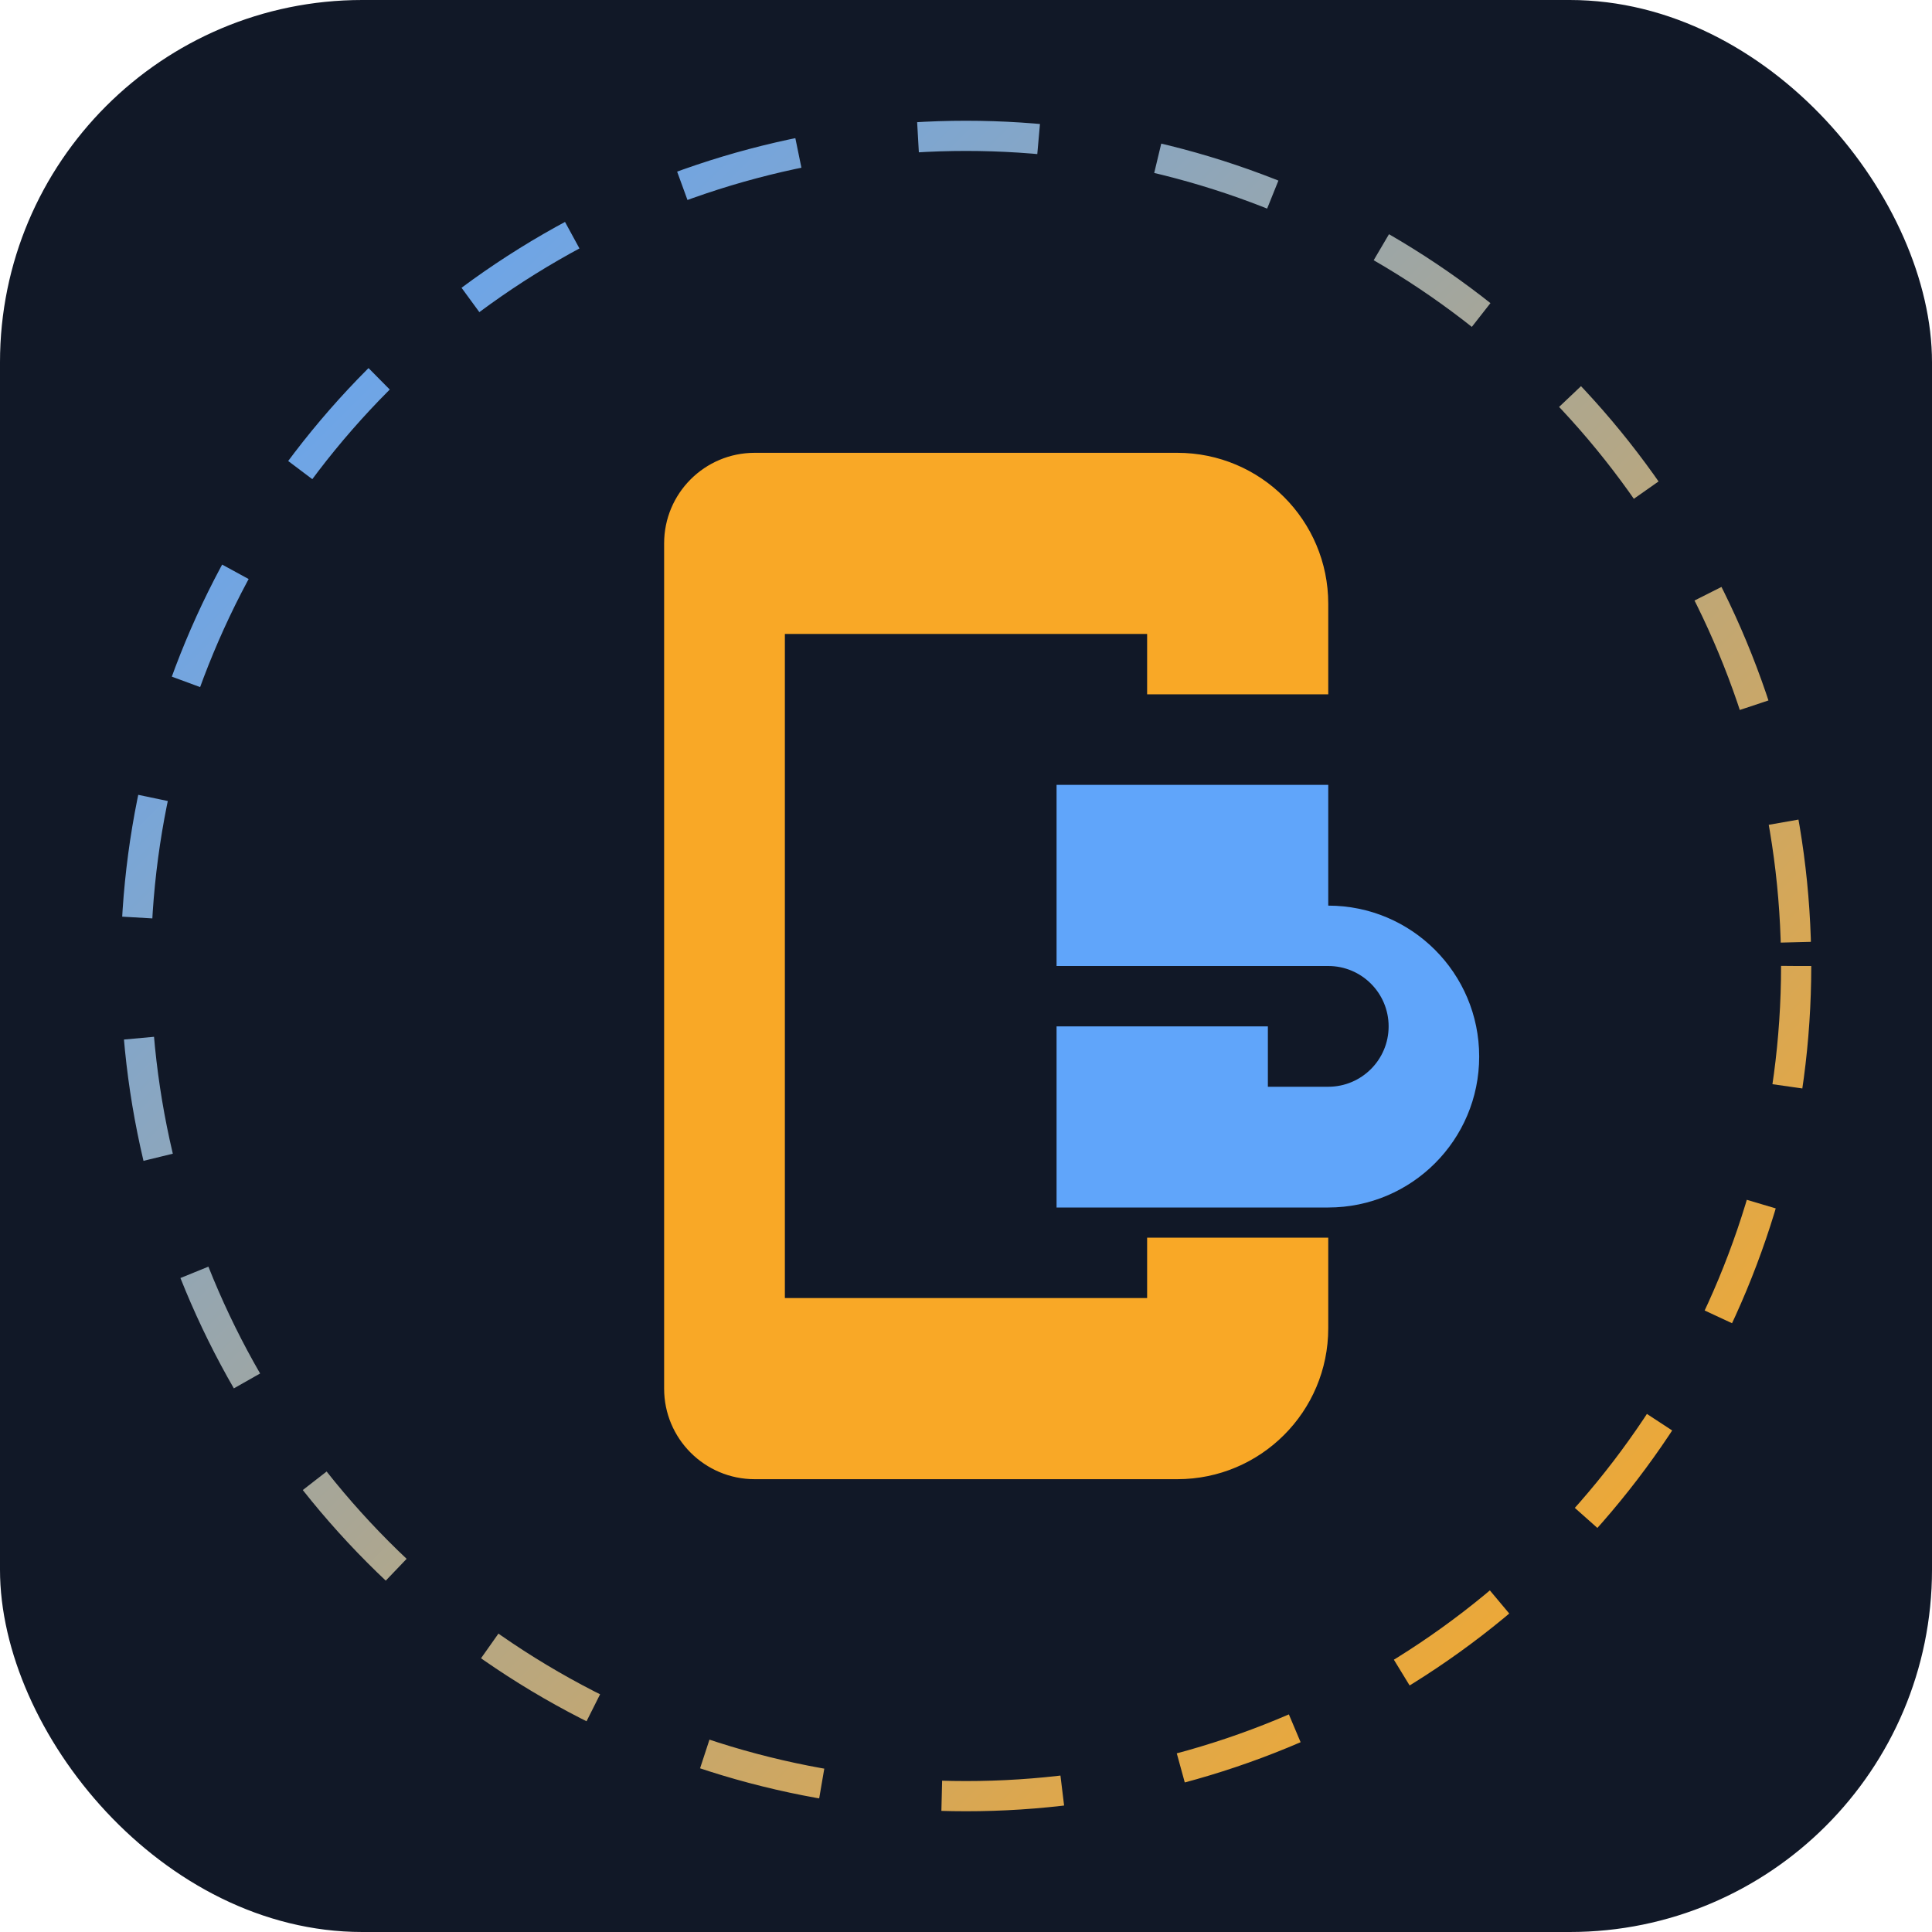
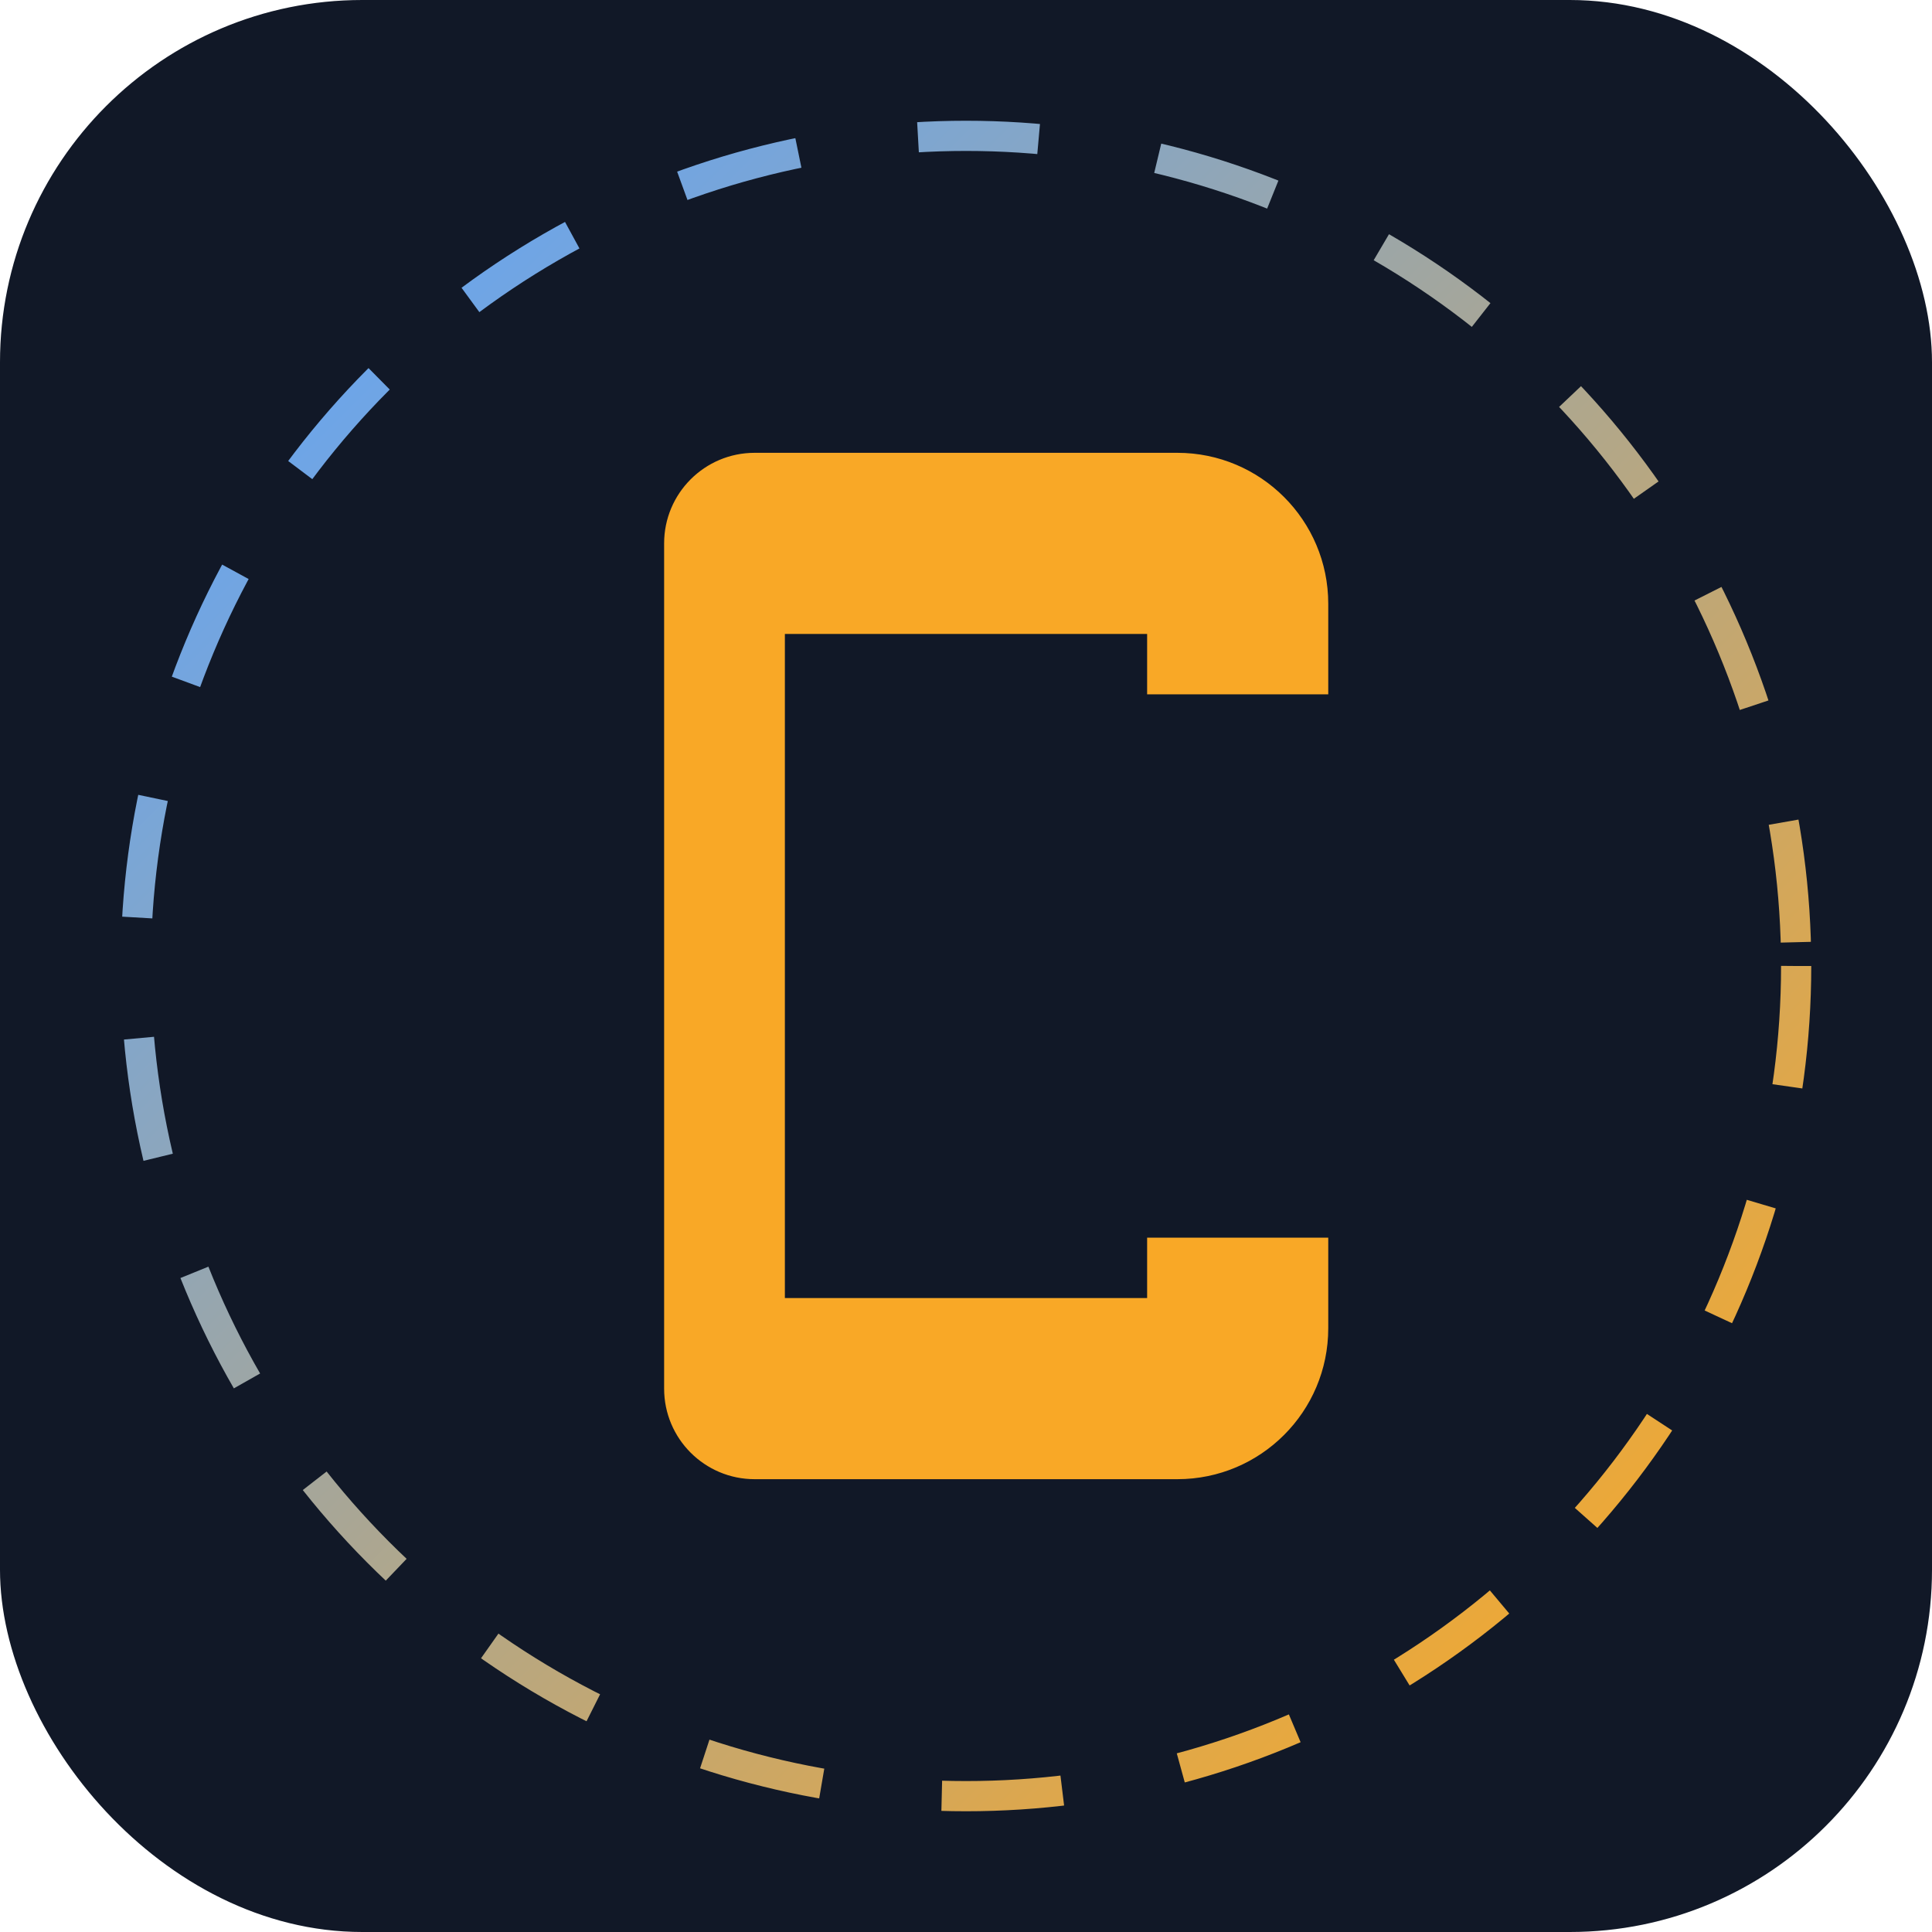
<svg xmlns="http://www.w3.org/2000/svg" width="128" height="128" viewBox="0 0 128 128" fill="none">
  <rect width="128" height="128" rx="24" fill="#111827" />
  <path d="M44 36C44 32.686 46.686 30 50 30H78C83.523 30 88 34.477 88 40V46H76V42H52V86H76V82H88V88C88 93.523 83.523 98 78 98H50C46.686 98 44 95.314 44 92V36Z" fill="#F9A826" />
-   <path d="M88 60C93.523 60 98 64.477 98 70C98 75.523 93.523 80 88 80H70V68H84V72H88C90.209 72 92 70.209 92 68C92 65.791 90.209 64 88 64H70V52H88Z" fill="#60A5FA" />
  <circle cx="64" cy="64" r="55" stroke="url(#paint0_linear)" stroke-width="2" stroke-dasharray="8 8" />
  <defs>
    <linearGradient id="paint0_linear" x1="16" y1="16" x2="112" y2="112" gradientUnits="userSpaceOnUse">
      <stop stop-color="#60A5FA" />
      <stop offset="1" stop-color="#F9A826" />
    </linearGradient>
  </defs>
</svg>